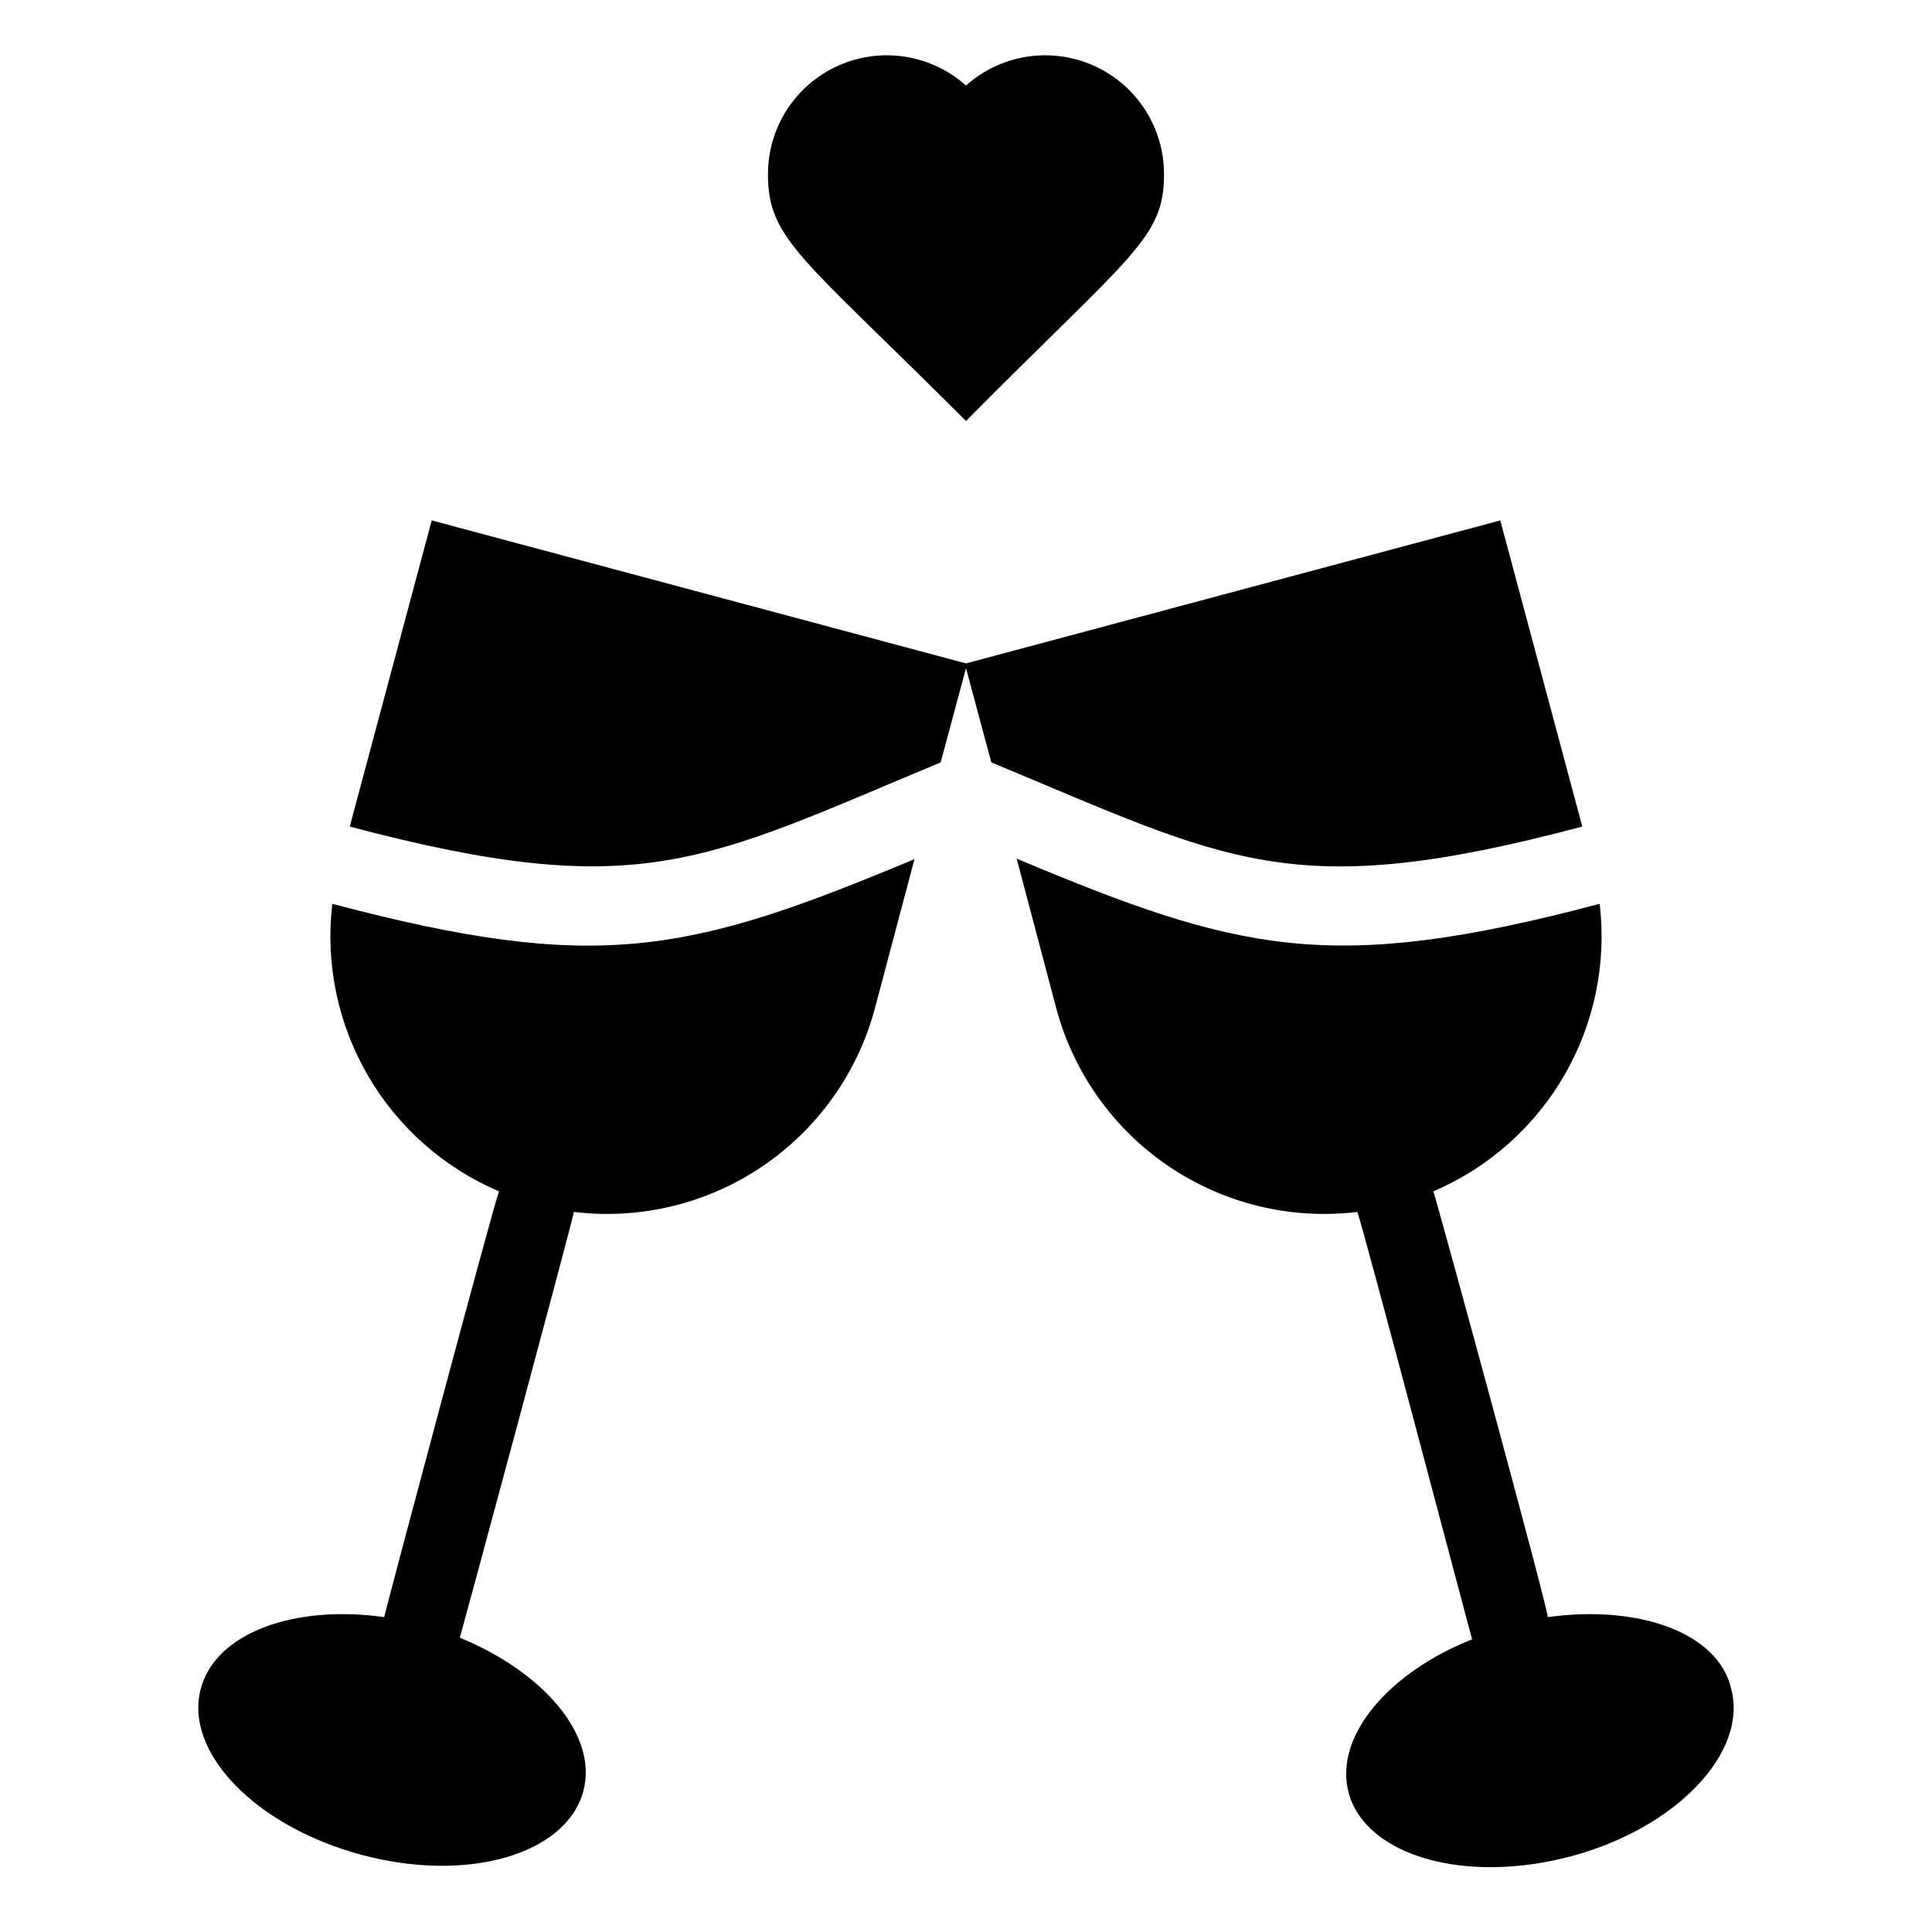
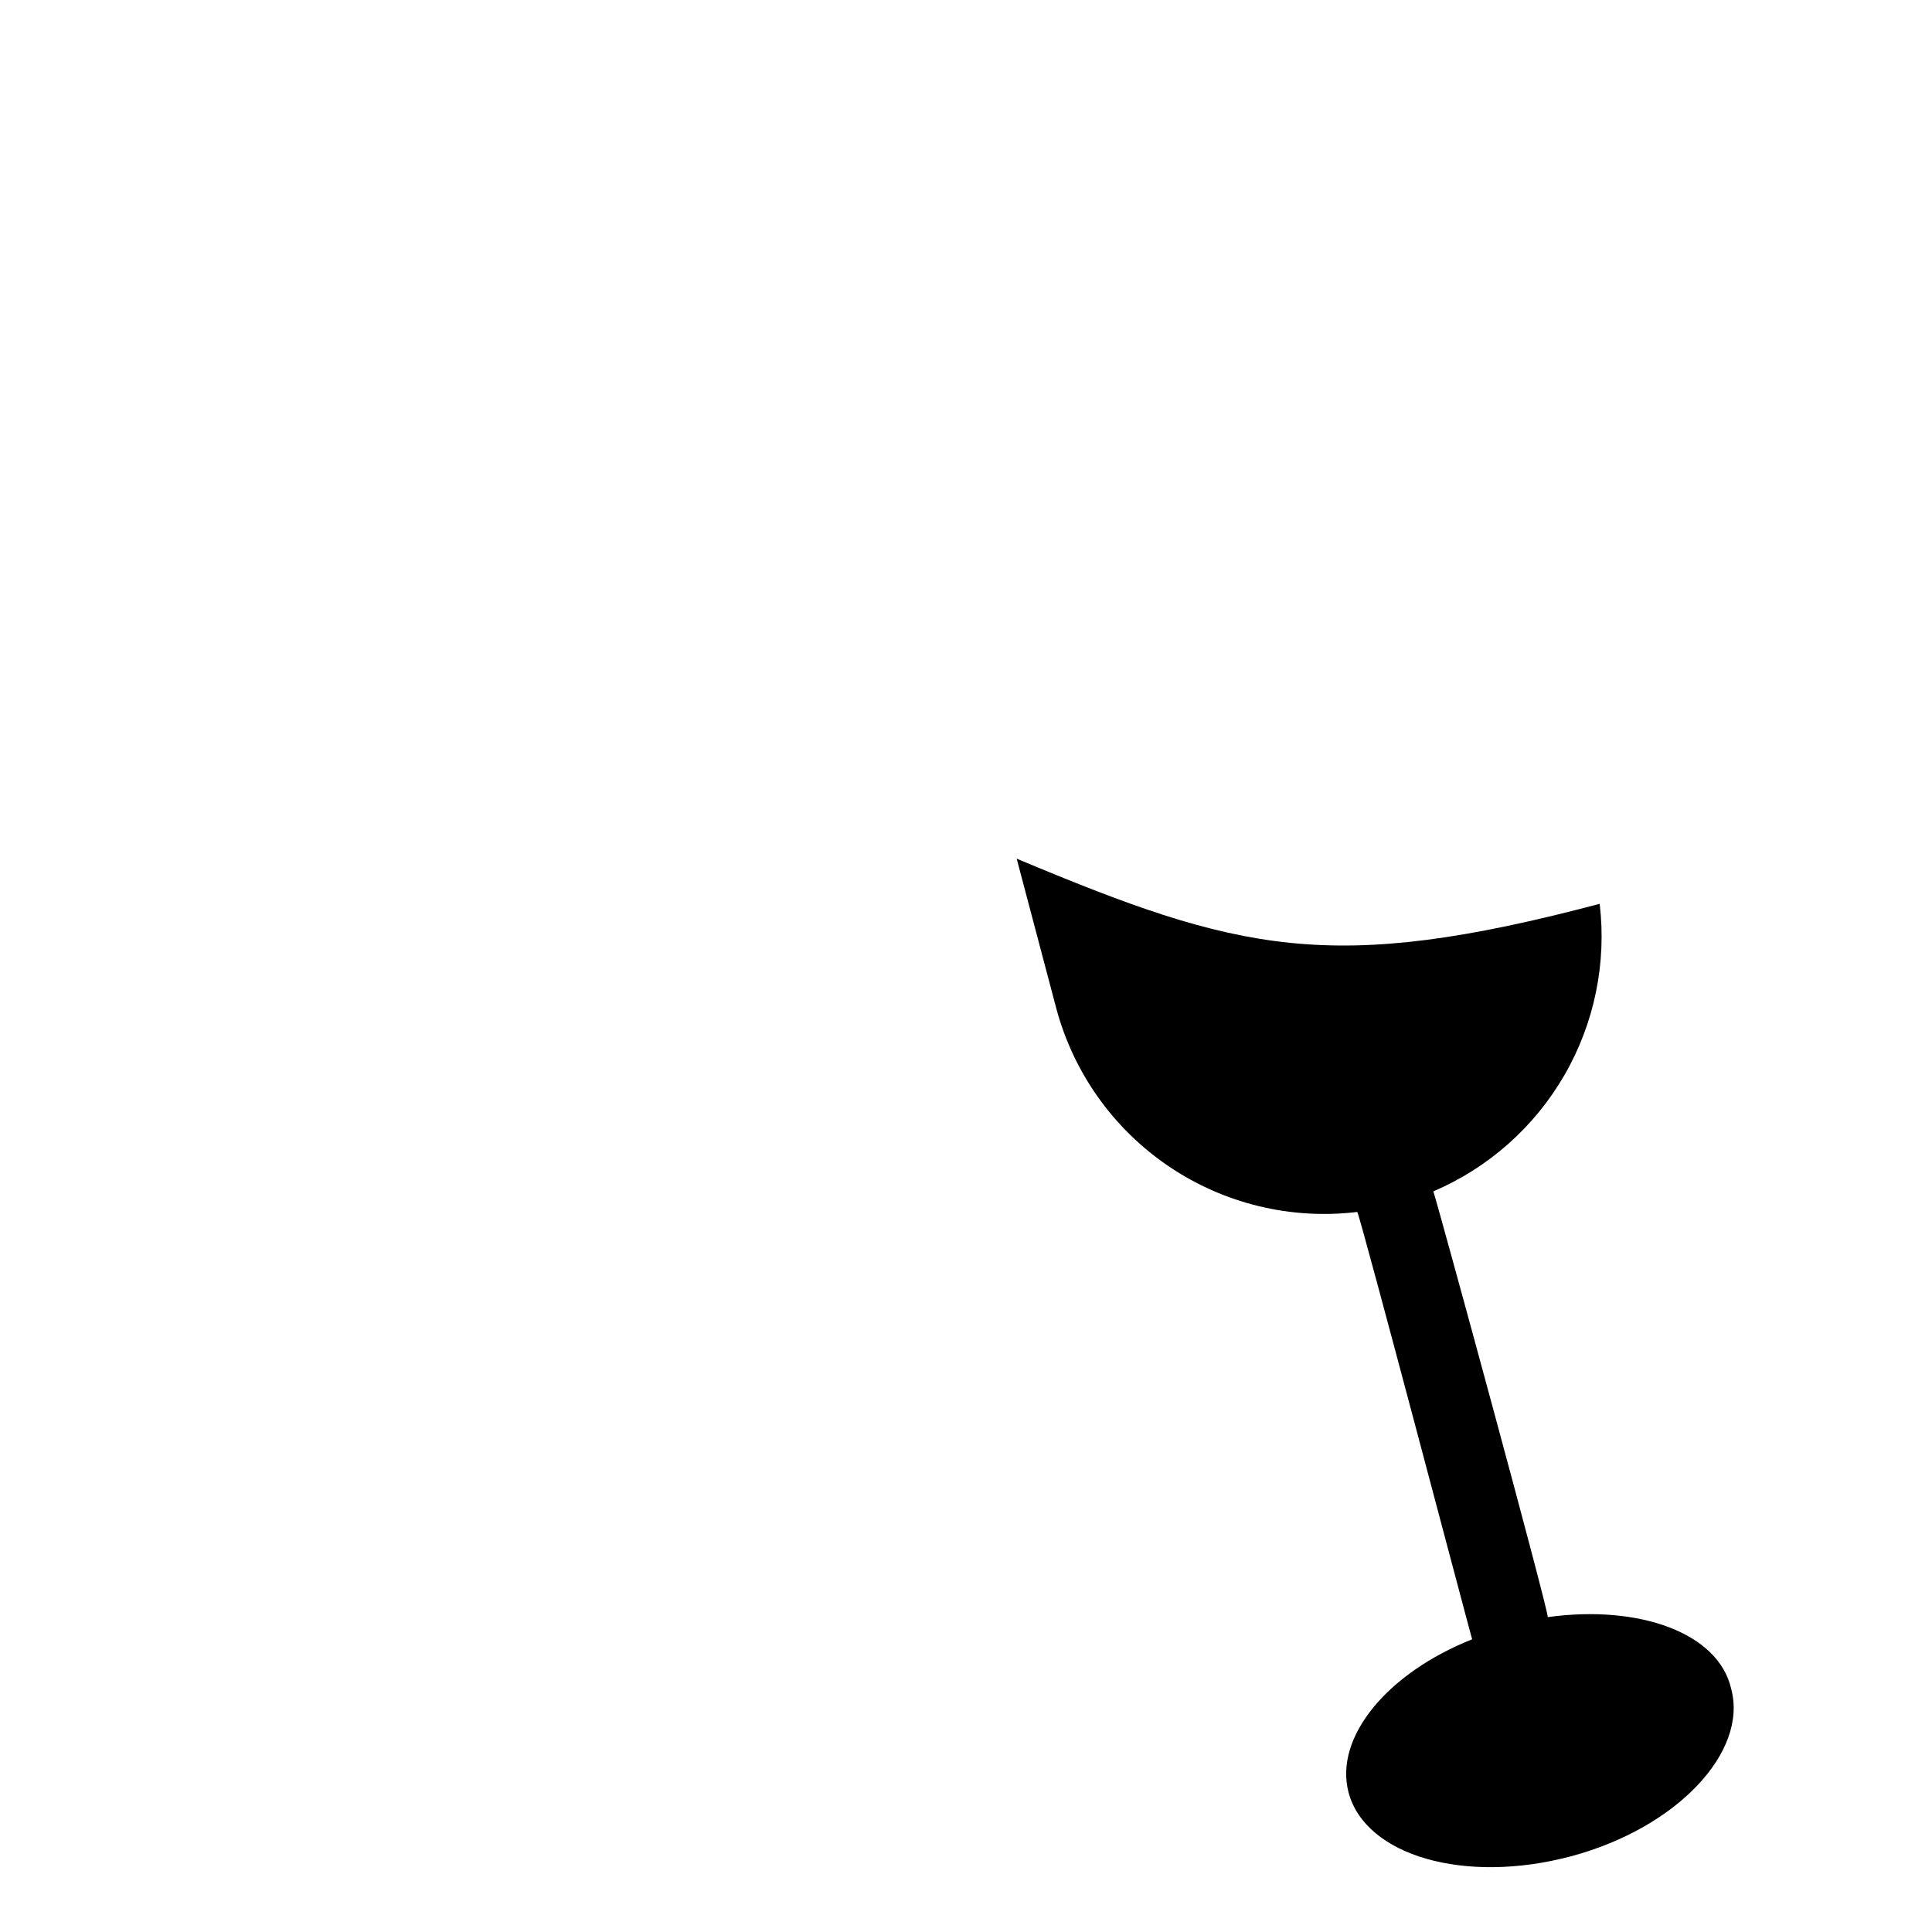
<svg xmlns="http://www.w3.org/2000/svg" fill="#000000" width="800px" height="800px" version="1.1" viewBox="144 144 512 512">
  <g>
-     <path d="m563.32 363.05-21.727-81.133-141.59 37.891-141.59-37.891-21.727 81.133c77.25 20.469 93.836 9.133 156.6-17.004l6.719-24.98c6.402 23.93 4.934 18.367 6.719 24.98 63.184 26.242 79.453 37.473 156.6 17.004z" />
    <path d="m602.78 591.55c-3.359-14.801-24.352-22.355-48.598-18.996 0-2.519-29.074-109.16-30.332-112.83 14.59-6.238 26.773-17.031 34.719-30.77 7.945-13.734 11.23-29.676 9.363-45.434-71.371 18.895-95.617 12.699-154.5-11.965l10.496 39.676c4.574 17.09 15.16 31.953 29.812 41.863 14.656 9.914 32.395 14.203 49.957 12.086 1.258 2.832 29.492 110.1 30.438 113.25-22.461 8.922-36.633 25.926-32.746 40.621 4.512 16.793 30.859 24.352 58.883 16.898 28.023-7.453 47.023-27.605 42.508-44.398z" />
-     <path d="m232.06 383.52c-1.859 15.77 1.441 31.719 9.406 45.457 7.969 13.738 20.172 24.523 34.781 30.746-1.363 3.254-29.914 110.31-30.438 112.83-23.93-3.359-44.715 4.199-48.598 18.996-4.512 16.793 14.484 36.422 42.508 43.977 28.023 7.559 54.371 0 58.883-16.898 3.883-14.695-10.496-31.488-32.746-40.621 0.629-1.996 29.492-108.95 30.23-112.83l-0.004 0.004c17.566 2.117 35.305-2.172 49.957-12.086 14.656-9.91 25.242-24.773 29.816-41.863l10.496-39.57c-59.828 25.086-84.074 30.438-154.29 11.859z" />
-     <path d="m400 255.57c44.082-44.504 52.48-48.281 52.48-65.496-0.02-8.141-3.188-15.961-8.844-21.816s-13.363-9.289-21.5-9.586-16.07 2.566-22.137 7.996c-6.07-5.43-14.004-8.293-22.141-7.996s-15.84 3.731-21.5 9.586c-5.656 5.856-8.824 13.676-8.84 21.816 0 17.422 8.711 21.727 52.48 65.496z" />
  </g>
</svg>